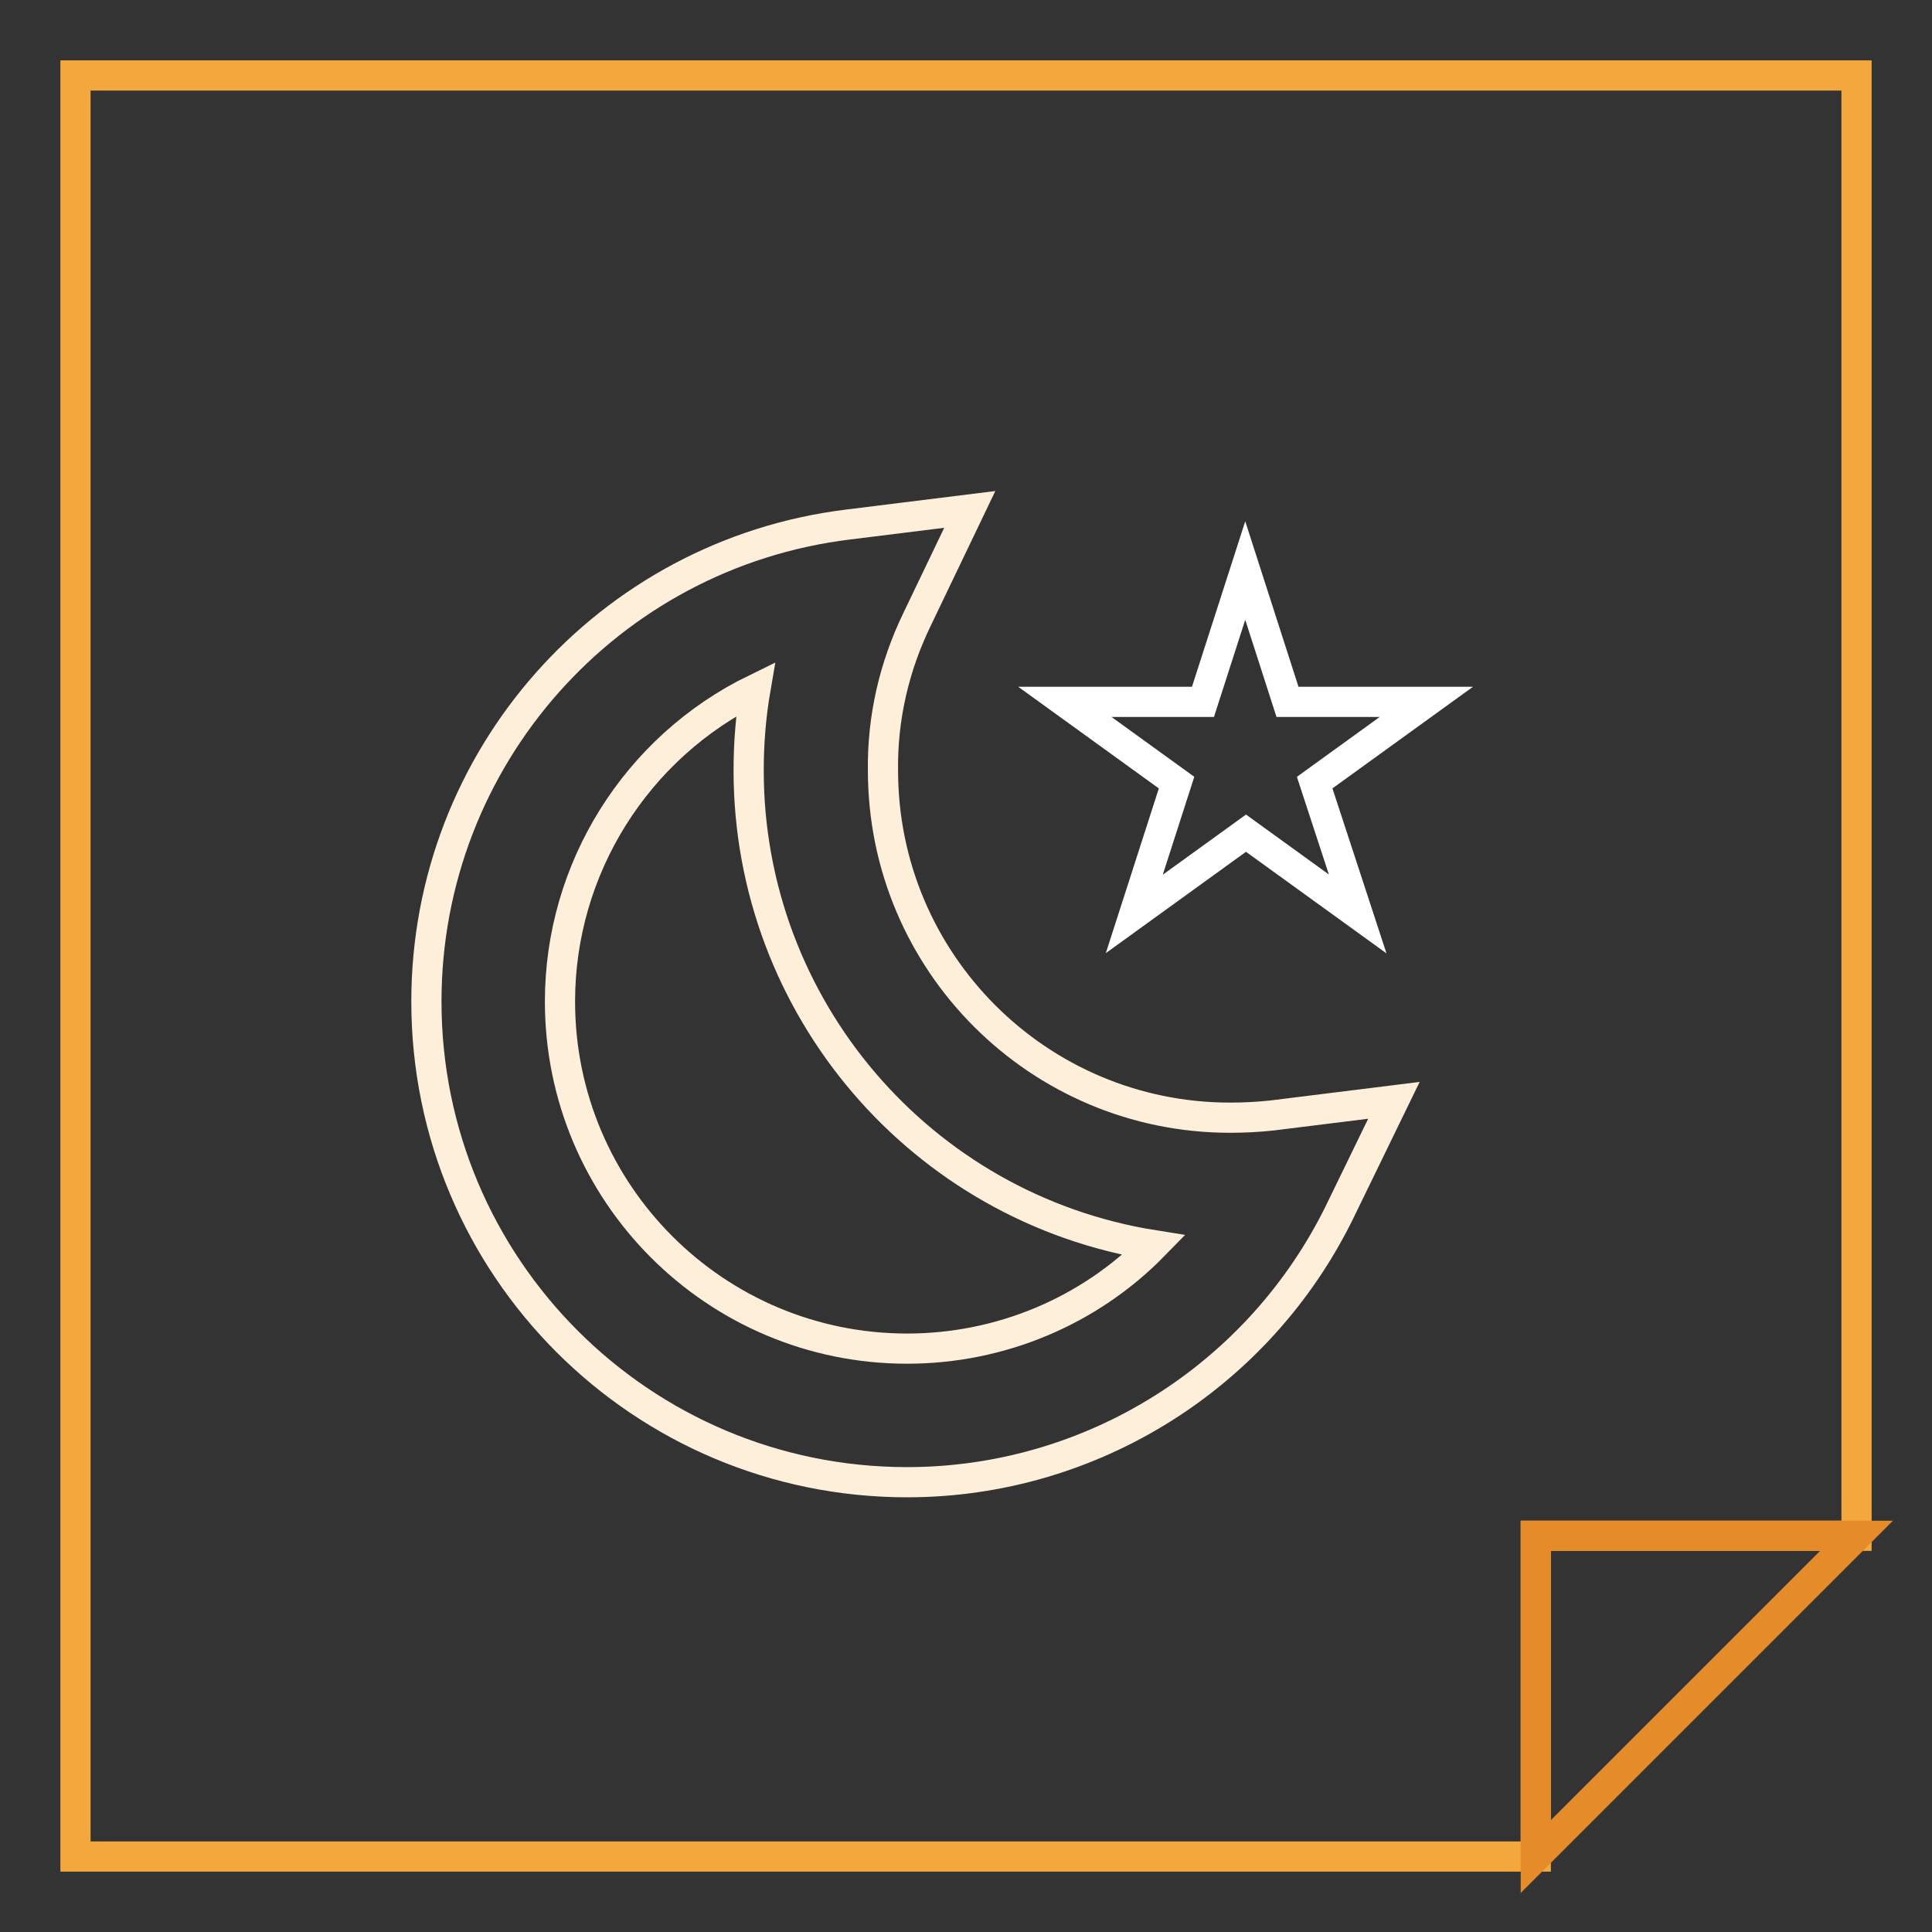
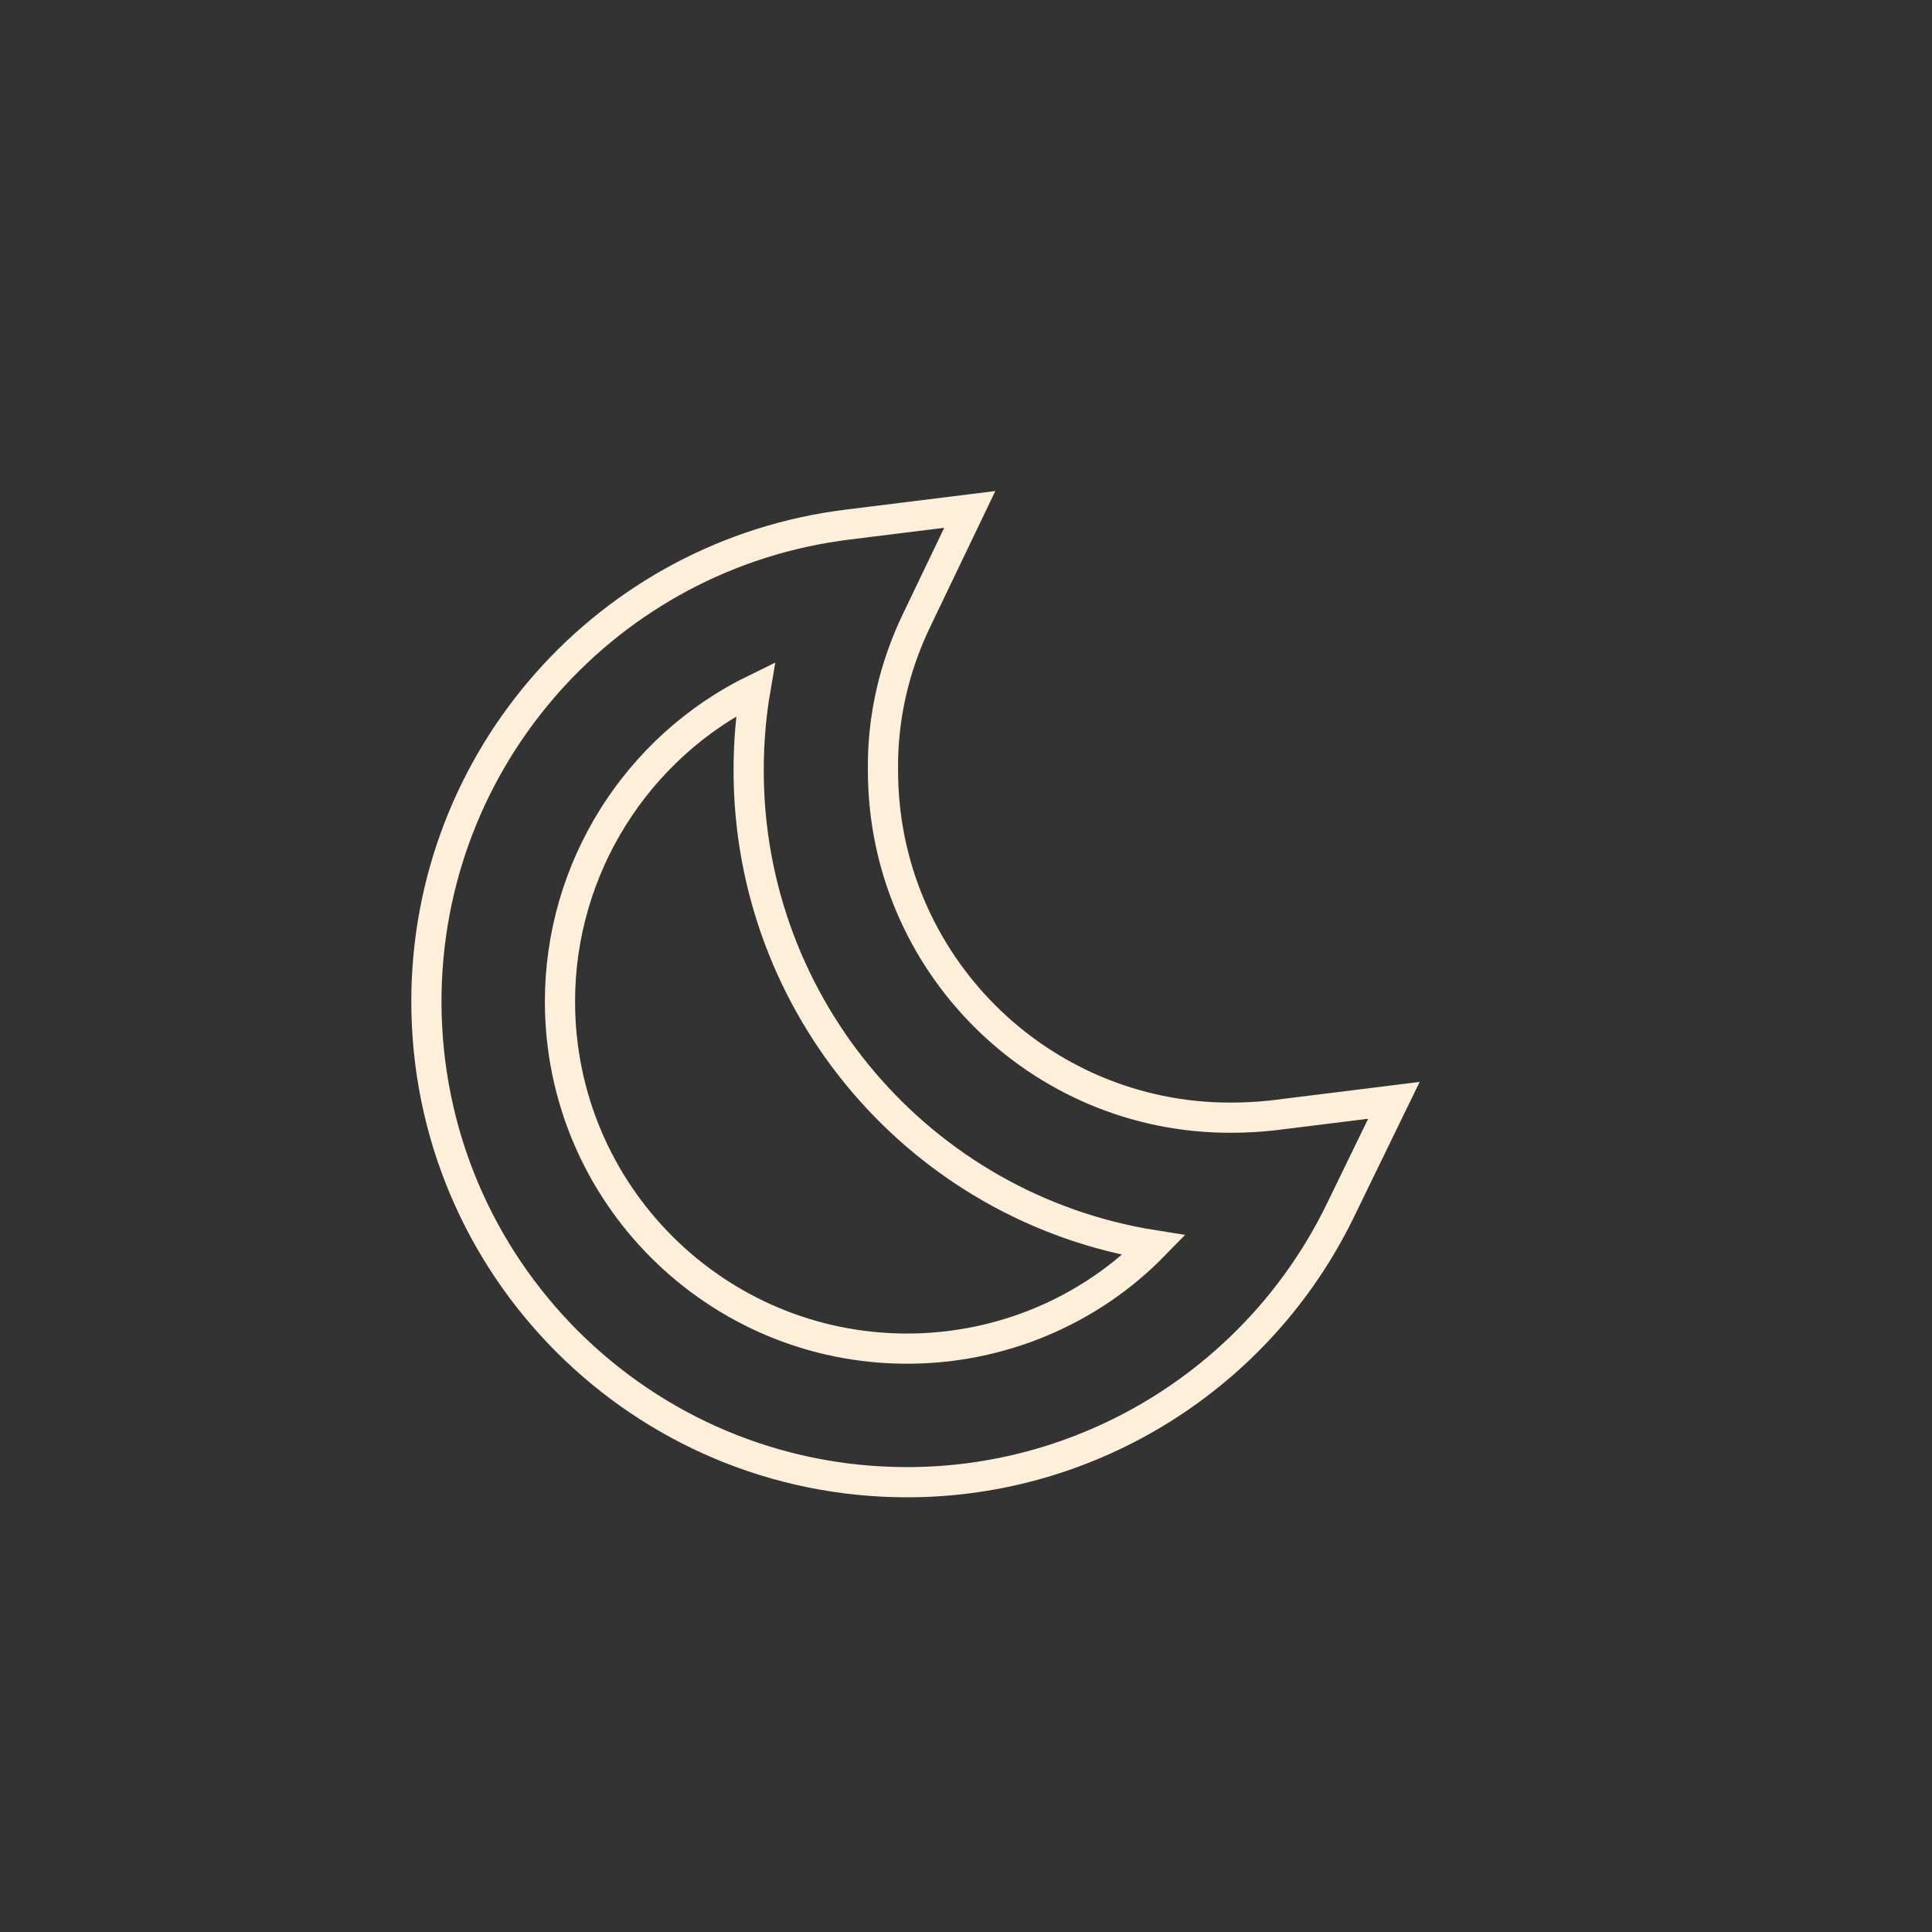
<svg xmlns="http://www.w3.org/2000/svg" version="1.1" x="0px" y="0px" viewBox="0 0 256 256" enable-background="new 0 0 256 256" xml:space="preserve">
  <rect x="0" y="0" width="256" height="256" fill="#333333" stroke="none" />
  <g>
-     <path stroke-width="4" fill-opacity="0" stroke="#f3a83d" d="M10,10v236h193.5v-42.5H246V10H10z" />
-     <path stroke-width="4" fill-opacity="0" stroke="#e58b2a" d="M203.5,246v-42.5H246L203.5,246z" />
    <path stroke-width="4" fill-opacity="0" stroke="#feefdb" d="M120.2,196.4c-35.2,0-63.7-28.5-63.7-63.7c0-32.2,24-59.3,55.9-63.2l16.1-2l-7,14.6c-3,6.2-4.6,13-4.5,20 c0,25.4,20.6,46,46,46c1.9,0,3.8-0.1,5.6-0.3l16.1-2l-7.1,14.6C166.9,182.4,144.6,196.4,120.2,196.4z M100.1,91.3 c-15.8,7.7-25.9,23.8-25.9,41.4c0,25.4,20.6,46,46,46c12.3,0,24.1-4.9,32.7-13.7c-30.9-4.9-53.7-31.6-53.7-62.9 C99.2,98.4,99.5,94.8,100.1,91.3L100.1,91.3z" />
-     <path stroke-width="4" fill-opacity="0" stroke="#ffffff" d="M179.9,121.1l-14.8-10.7l-14.8,10.7l5.6-17.4l-14.8-10.7h18.3l5.6-17.4l5.6,17.4H189l-14.8,10.7 L179.9,121.1z" />
  </g>
</svg>